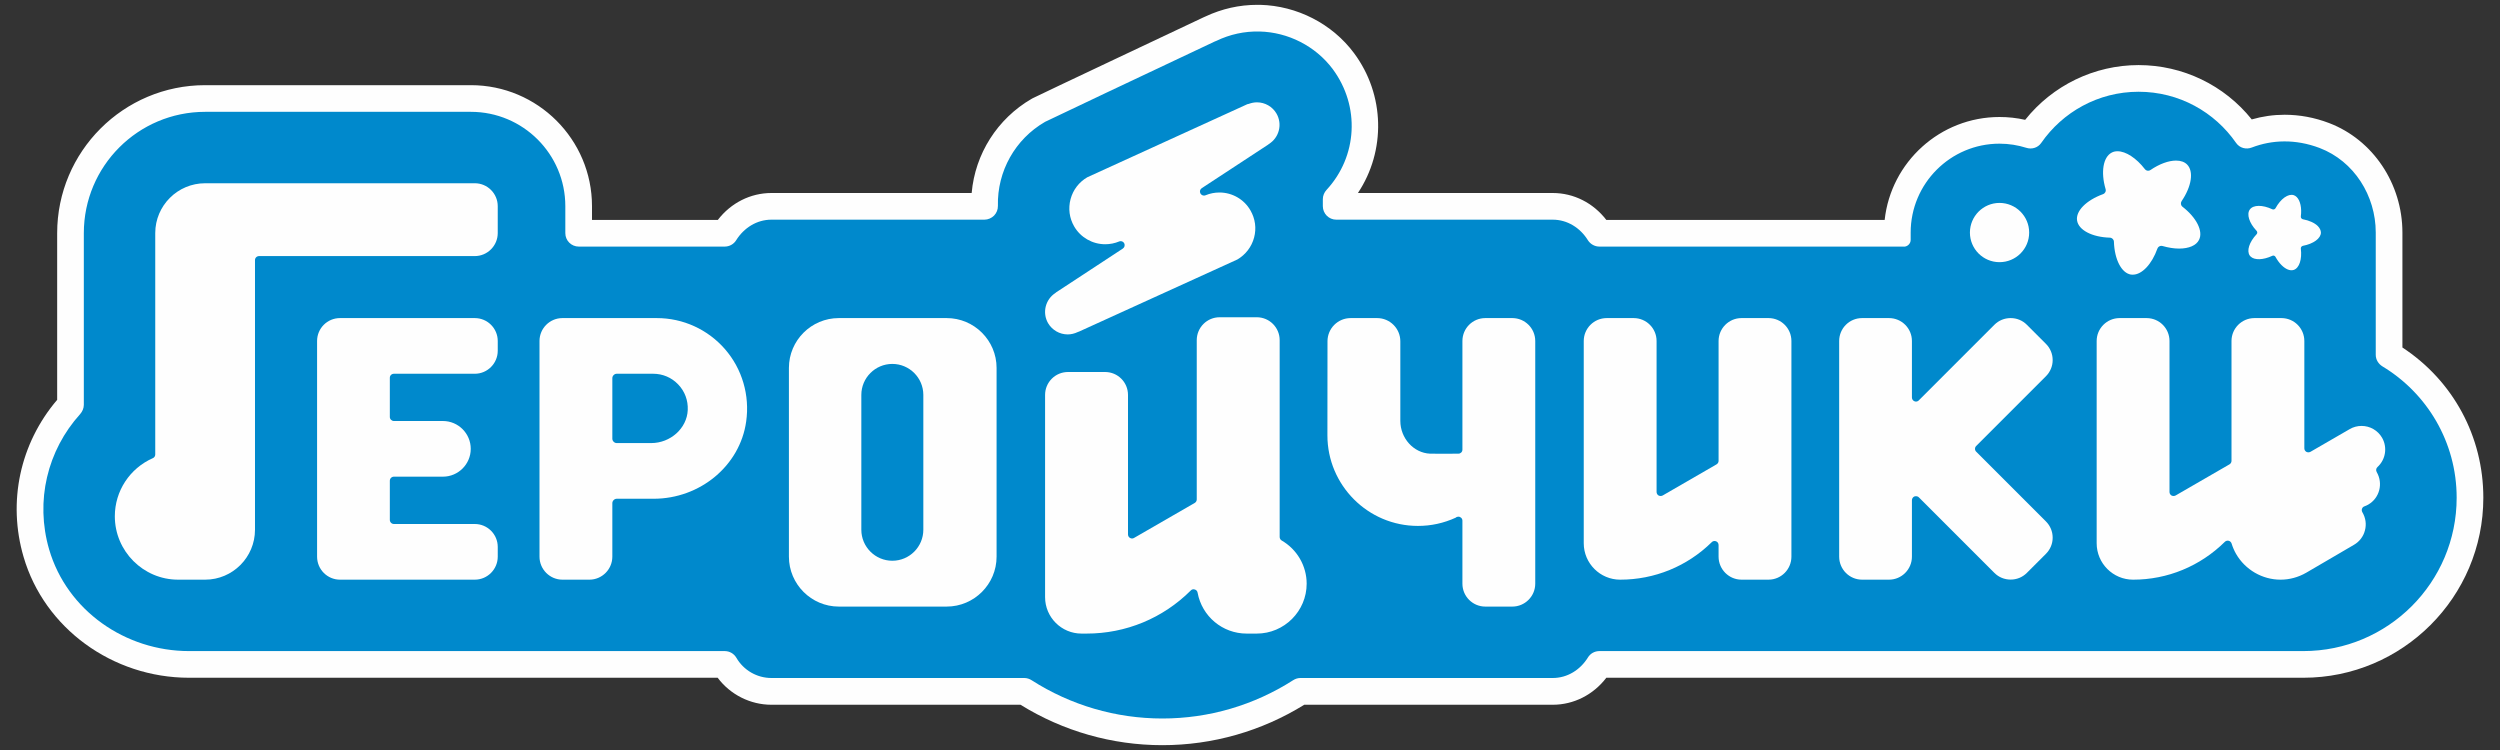
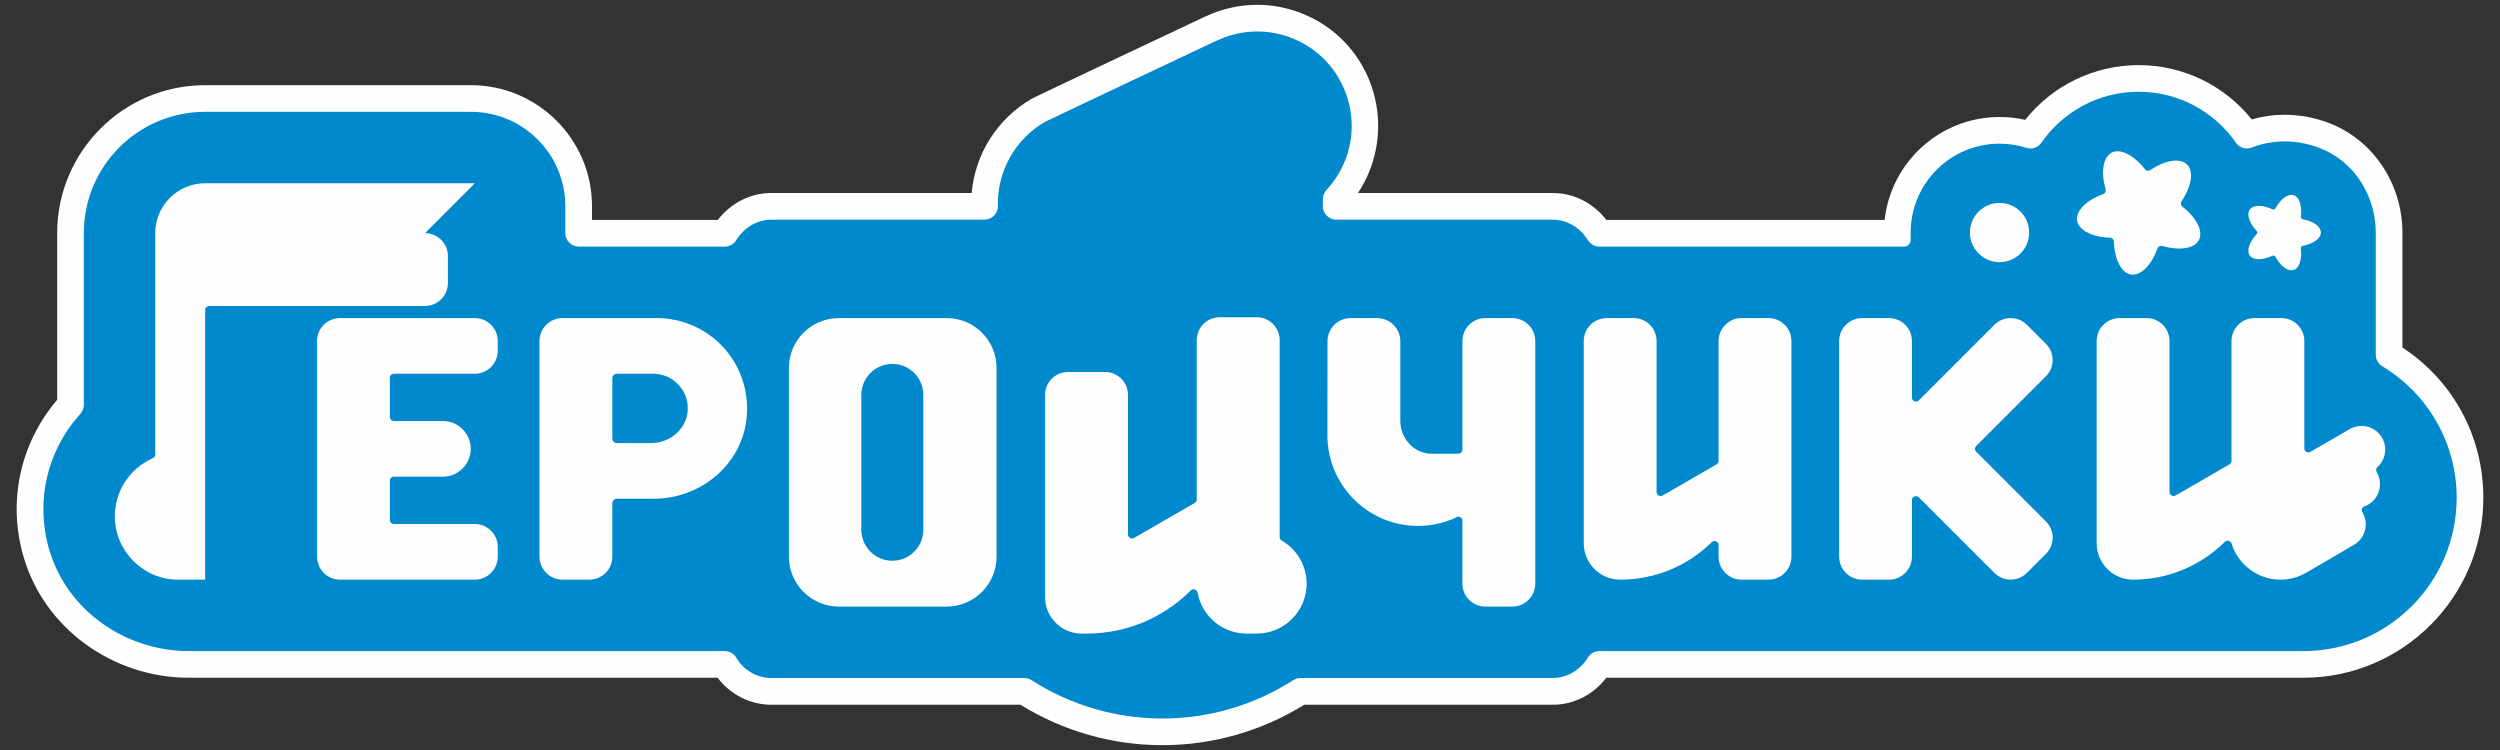
<svg xmlns="http://www.w3.org/2000/svg" xml:space="preserve" width="300px" height="90px" style="shape-rendering:geometricPrecision; text-rendering:geometricPrecision; image-rendering:optimizeQuality; fill-rule:evenodd; clip-rule:evenodd" viewBox="0 0 300 90">
  <rect x="0" y="0" width="300" height="90" fill="#333333" stroke="none" />
  <defs>
    <style type="text/css">  .fil0 {fill:#FEFEFE;fill-rule:nonzero} .fil1 {fill:#0089CC;fill-rule:nonzero}  </style>
  </defs>
  <g id="Слой_x0020_1">
    <g id="_2126462415648">
      <path class="fil0" d="M139.48 89.42c-6.03,0 -11.9,-1.68 -17.02,-4.85l-29.89 0c-2.54,0 -4.94,-1.22 -6.45,-3.24l-63.43 0c-9.2,0 -17.37,-5.96 -19.86,-14.5 -1.94,-6.62 -0.43,-13.62 4.03,-18.85l0 -20c0,-9.8 7.96,-17.76 17.76,-17.76l31.89 0c8.01,0 14.53,6.51 14.53,14.52l0 1.65 15.1 0c1.57,-2.04 3.92,-3.23 6.43,-3.23l24.03 0c0.41,-4.69 3.08,-8.92 7.21,-11.31 0.04,-0.02 0.08,-0.05 0.13,-0.07 0.75,-0.39 18.45,-8.74 20.46,-9.69 0.09,-0.05 0.18,-0.08 0.27,-0.12 1.97,-0.92 4.05,-1.39 6.2,-1.39l0.34 0c4.44,0.11 8.65,2.27 11.27,5.79 3.73,5.01 3.83,11.75 0.47,16.79l23.38 0c2.52,0 4.86,1.19 6.43,3.23l33.4 0c0.75,-6.93 6.65,-12.35 13.78,-12.35 1.04,0 2.07,0.11 3.08,0.34 3.29,-4.13 8.3,-6.57 13.61,-6.57 5.3,0 10.29,2.41 13.58,6.52 1.28,-0.37 2.6,-0.56 3.95,-0.56 1.79,0 3.59,0.33 5.34,1 5.26,2.01 8.79,7.28 8.79,13.14l0 13.79c6.1,4.01 9.71,10.69 9.71,18.03 0,11.91 -9.69,21.6 -21.6,21.6l-83.64 0c-1.56,2.04 -3.91,3.24 -6.43,3.24l-29.82 0c-5.12,3.17 -10.99,4.85 -17.03,4.85z" />
      <path class="fil1" d="M285.9 43.97c-0.49,-0.3 -0.81,-0.81 -0.81,-1.39l0 -14.67c0,-4.43 -2.6,-8.57 -6.73,-10.15 -2.9,-1.1 -5.72,-0.99 -8.14,-0.06 -0.69,0.27 -1.47,0.06 -1.89,-0.55 -2.57,-3.71 -6.84,-6.14 -11.7,-6.14 -4.85,0 -9.12,2.44 -11.69,6.15 -0.39,0.56 -1.11,0.79 -1.77,0.58l0 0c-1.02,-0.32 -2.1,-0.5 -3.23,-0.5 -5.88,0 -10.66,4.78 -10.66,10.67 0,0.24 0,0.87 0,0.88 0,0 0,0 0,0 0,0.44 -0.37,0.81 -0.81,0.81 -0.01,0 -0.01,-0.01 -0.01,-0.01l-36.53 0c-0.56,0 -1.08,-0.29 -1.38,-0.76 -0.92,-1.49 -2.47,-2.47 -4.22,-2.47l-25.98 0c-0.89,0 -1.61,-0.73 -1.61,-1.62l0 -0.84c0,-0.42 0.17,-0.82 0.46,-1.13 3.68,-3.99 4.05,-10 0.72,-14.49 -2.06,-2.75 -5.35,-4.42 -8.78,-4.5 -1.81,-0.04 -3.55,0.34 -5.17,1.12 -0.07,0.03 -0.14,0.06 -0.2,0.08 -7.95,3.75 -19.82,9.36 -20.36,9.64 -3.59,2.07 -5.76,5.94 -5.66,10.08 0.01,0.44 -0.16,0.86 -0.46,1.17 -0.31,0.31 -0.73,0.49 -1.16,0.49l-25.56 0c-1.75,0 -3.3,0.98 -4.23,2.47 -0.29,0.47 -0.81,0.76 -1.37,0.76l-17.52 0c-0.89,0 -1.61,-0.72 -1.61,-1.61l0 -3.24c0,-6.25 -5.08,-11.32 -11.33,-11.32l-31.89 0c-8.04,0 -14.56,6.51 -14.56,14.56l0 20.6c0,0.41 -0.17,0.8 -0.44,1.11 -3.93,4.35 -5.42,10.41 -3.72,16.25 2.15,7.33 9.14,12.19 16.79,12.19l64.28 0c0.58,0 1.11,0.31 1.4,0.81 0.87,1.5 2.48,2.42 4.2,2.42l30.35 0c0.31,0 0.62,0.1 0.88,0.27 4.69,3 10.11,4.59 15.69,4.59 5.57,0 10.99,-1.59 15.68,-4.59 0.26,-0.17 0.57,-0.27 0.88,-0.27l30.28 0c1.75,0 3.3,-0.97 4.22,-2.46 0.29,-0.48 0.81,-0.77 1.38,-0.77l84.47 0c10.16,0 18.4,-8.24 18.4,-18.4 0,-6.69 -3.56,-12.54 -8.9,-15.76z" />
      <path class="fil0" d="M239.94 24.35c-1.96,0 -3.55,1.6 -3.55,3.56 0,1.96 1.59,3.55 3.55,3.55 1.97,0 3.56,-1.59 3.56,-3.55 0,-1.96 -1.59,-3.56 -3.56,-3.56z" />
      <path class="fil0" d="M253.19 28.52c0.26,0.01 0.47,0.22 0.48,0.48 0.07,2.15 0.91,3.77 2.05,3.95 0.08,0.01 0.15,0.01 0.22,0.01 1.09,0 2.28,-1.25 2.95,-3.13 0.07,-0.2 0.27,-0.33 0.47,-0.33 0.05,0 0.09,0.01 0.14,0.02 0.7,0.2 1.37,0.31 1.99,0.31 1.19,0 2.06,-0.38 2.39,-1.04 0.53,-1.03 -0.29,-2.67 -1.98,-3.98 -0.21,-0.16 -0.25,-0.45 -0.11,-0.67 1.21,-1.77 1.48,-3.58 0.66,-4.4 -0.31,-0.31 -0.76,-0.47 -1.33,-0.47 -0.89,0 -2.01,0.41 -3.06,1.13 -0.09,0.06 -0.19,0.09 -0.28,0.09 -0.15,0 -0.3,-0.07 -0.4,-0.2 -1.02,-1.32 -2.28,-2.14 -3.28,-2.14 -0.25,0 -0.49,0.05 -0.69,0.16 -1.03,0.53 -1.34,2.33 -0.74,4.38 0.08,0.26 -0.06,0.52 -0.31,0.61 -2.01,0.73 -3.3,2.03 -3.11,3.17 0.18,1.14 1.8,1.99 3.94,2.05z" />
      <path class="fil0" d="M270.79 27.7c0.11,0.12 0.11,0.3 0,0.41 -0.89,0.95 -1.22,2 -0.81,2.57 0.02,0.03 0.05,0.07 0.09,0.1 0.46,0.46 1.51,0.43 2.6,-0.08 0.12,-0.06 0.25,-0.03 0.34,0.06 0.02,0.02 0.04,0.04 0.05,0.07 0.21,0.38 0.45,0.71 0.72,0.98 0.51,0.51 1.04,0.72 1.47,0.58 0.66,-0.22 1.01,-1.27 0.85,-2.55 -0.02,-0.16 0.09,-0.3 0.24,-0.34 1.28,-0.24 2.17,-0.9 2.17,-1.59 -0.01,-0.27 -0.13,-0.53 -0.37,-0.78 -0.38,-0.38 -1.04,-0.68 -1.8,-0.82 -0.06,-0.02 -0.11,-0.04 -0.15,-0.09 -0.07,-0.06 -0.1,-0.15 -0.09,-0.25 0.13,-1 -0.06,-1.89 -0.49,-2.32 -0.1,-0.11 -0.23,-0.18 -0.36,-0.23 -0.67,-0.21 -1.57,0.43 -2.19,1.57 -0.08,0.13 -0.25,0.19 -0.39,0.12 -1.17,-0.55 -2.28,-0.54 -2.69,0.03 -0.41,0.56 -0.08,1.62 0.81,2.56z" />
      <path class="fil0" d="M56.98 38.17l-16.18 0c-1.52,0 -2.75,1.23 -2.75,2.75l0 25.88c0,1.52 1.23,2.76 2.75,2.76l16.18 0c1.51,0 2.75,-1.24 2.75,-2.76l0 -1.17c0,-1.52 -1.24,-2.75 -2.75,-2.75l-9.71 0c-0.27,0 -0.49,-0.22 -0.49,-0.49l0 -4.7c0,-0.27 0.22,-0.49 0.49,-0.49l5.88 0c1.84,0 3.34,-1.5 3.34,-3.34 0,-1.84 -1.5,-3.34 -3.34,-3.34l-5.88 0c-0.27,0 -0.49,-0.22 -0.49,-0.48l0 -4.71c0,-0.27 0.22,-0.48 0.49,-0.48l9.71 0c1.51,0 2.75,-1.24 2.75,-2.76l0 -1.17c0,-1.52 -1.24,-2.75 -2.75,-2.75z" />
      <path class="fil0" d="M245.51 45.15c0.52,-0.52 0.81,-1.21 0.81,-1.94 0,-0.74 -0.29,-1.43 -0.81,-1.95l-2.29 -2.29c-0.52,-0.52 -1.21,-0.8 -1.94,-0.8 -0.74,0 -1.43,0.28 -1.95,0.8l-9.07 9.07c-0.09,0.1 -0.22,0.15 -0.34,0.15 -0.06,0 -0.13,-0.01 -0.19,-0.04 -0.18,-0.07 -0.3,-0.25 -0.3,-0.45l0 -6.78c0,-1.52 -1.23,-2.75 -2.75,-2.75l-3.23 0c-1.52,0 -2.75,1.23 -2.75,2.75l0 25.88c0,1.52 1.23,2.76 2.75,2.76l3.23 0c1.52,0 2.75,-1.24 2.75,-2.76l0 -6.78c0,-0.19 0.12,-0.37 0.3,-0.45 0.06,-0.02 0.13,-0.03 0.19,-0.03 0.12,0 0.25,0.05 0.34,0.14l9.07 9.07c0.52,0.52 1.21,0.8 1.95,0.8 0.73,0 1.42,-0.28 1.94,-0.8l2.29 -2.29c0.52,-0.52 0.81,-1.21 0.81,-1.94 0,-0.74 -0.29,-1.43 -0.81,-1.95l-8.37 -8.37c-0.09,-0.09 -0.14,-0.21 -0.14,-0.34 0,-0.13 0.05,-0.25 0.14,-0.34l8.37 -8.37z" />
      <path class="fil0" d="M181.48 38.17l-3.24 0c-1.52,0 -2.75,1.23 -2.75,2.75l0 13.04c0,0.27 -0.22,0.48 -0.48,0.48l-1.8 0.01c-0.79,0 -1.45,-0.01 -1.61,-0.01 -1.97,-0.09 -3.56,-1.85 -3.56,-3.94l0 -9.55c0,-1.53 -1.25,-2.78 -2.78,-2.78l-3.18 0c-1.53,0 -2.78,1.24 -2.78,2.78l-0.01 11.29c0,5.99 4.87,10.87 10.86,10.87 1.58,0 3.09,-0.33 4.54,-0.99 0.08,-0.08 0.19,-0.12 0.32,-0.12 0.26,0 0.48,0.21 0.48,0.48l0 7.56c0,1.52 1.23,2.75 2.75,2.75l3.24 0c1.51,0 2.75,-1.23 2.75,-2.75l0 -29.12c0,-1.52 -1.24,-2.75 -2.75,-2.75z" />
      <path class="fil0" d="M78.14 53.17l-4.14 0c-0.27,0 -0.52,-0.25 -0.52,-0.52l0 -7.28c0,-0.27 0.25,-0.52 0.52,-0.52l4.38 0c1.14,0 2.21,0.45 3,1.28 0.8,0.83 1.2,1.92 1.15,3.07 -0.09,2.19 -2.07,3.97 -4.39,3.97zm0.68 -15l-11.33 0c-1.51,0 -2.75,1.23 -2.75,2.75l0 25.88c0,1.52 1.24,2.76 2.75,2.76l3.24 0c1.51,0 2.75,-1.24 2.75,-2.76l0 -6.43c0,-0.27 0.25,-0.52 0.52,-0.52l4.43 0c5.59,0 10.37,-3.98 11.11,-9.26 0.45,-3.15 -0.48,-6.32 -2.54,-8.69 -2.06,-2.37 -5.04,-3.73 -8.18,-3.73z" />
-       <path class="fil0" d="M128.12 40.13c0.41,0 0.82,-0.1 1.2,-0.28 0.03,-0.02 0.08,-0.04 0.12,-0.04 6.51,-2.96 18.72,-8.52 19.04,-8.67 0.99,-0.58 1.71,-1.51 2.01,-2.63 0.3,-1.11 0.14,-2.27 -0.44,-3.27 -0.76,-1.32 -2.18,-2.14 -3.71,-2.14 -0.58,0 -1.14,0.11 -1.67,0.33 -0.06,0.03 -0.13,0.04 -0.19,0.04 -0.18,0 -0.34,-0.1 -0.43,-0.26 -0.12,-0.22 -0.05,-0.49 0.16,-0.63l7.99 -5.24c0.02,-0.02 0.04,-0.05 0.07,-0.06 1.24,-0.78 1.64,-2.39 0.91,-3.65 -0.48,-0.83 -1.38,-1.35 -2.34,-1.35 -0.34,0 -0.68,0.07 -1,0.19 -0.05,0.02 -0.1,0.03 -0.15,0.03 -6.61,3.02 -18.95,8.65 -19.21,8.77 -1,0.58 -1.71,1.51 -2.01,2.62 -0.3,1.12 -0.15,2.28 0.43,3.28 0.76,1.32 2.19,2.14 3.72,2.14 0.58,0 1.14,-0.11 1.67,-0.33 0.06,-0.03 0.13,-0.04 0.19,-0.04 0.17,0 0.34,0.09 0.43,0.26 0.11,0.22 0.04,0.49 -0.17,0.63l-8 5.25c-0.02,0.03 -0.05,0.05 -0.08,0.07 -1.22,0.79 -1.61,2.38 -0.89,3.63 0.49,0.83 1.38,1.35 2.35,1.35z" />
-       <path class="fil0" d="M56.98 21.99l-32.36 0c-3.3,0 -5.99,2.68 -5.99,5.98l0 26.57c0,0.19 -0.11,0.37 -0.29,0.44 -2.77,1.22 -4.56,3.95 -4.56,6.97 0,4.19 3.41,7.61 7.6,7.61l3.24 0c3.3,0 5.98,-2.69 5.98,-5.99l0 -32.36c0,-0.27 0.22,-0.48 0.49,-0.48l25.89 0c1.51,0 2.75,-1.24 2.75,-2.76l0 -3.23c0,-1.52 -1.24,-2.75 -2.75,-2.75z" />
+       <path class="fil0" d="M56.98 21.99l-32.36 0c-3.3,0 -5.99,2.68 -5.99,5.98l0 26.57c0,0.19 -0.11,0.37 -0.29,0.44 -2.77,1.22 -4.56,3.95 -4.56,6.97 0,4.19 3.41,7.61 7.6,7.61l3.24 0l0 -32.36c0,-0.27 0.22,-0.48 0.49,-0.48l25.89 0c1.51,0 2.75,-1.24 2.75,-2.76l0 -3.23c0,-1.52 -1.24,-2.75 -2.75,-2.75z" />
      <path class="fil0" d="M212.22 38.17l-3.24 0c-1.51,0 -2.75,1.23 -2.75,2.75l0 14.38c0,0.17 -0.09,0.33 -0.24,0.42l-6.47 3.74c-0.08,0.04 -0.16,0.06 -0.24,0.06 -0.09,0 -0.17,-0.02 -0.25,-0.06 -0.15,-0.09 -0.24,-0.25 -0.24,-0.42l0 -18.12c0,-1.52 -1.23,-2.75 -2.75,-2.75l-3.23 0c-1.52,0 -2.76,1.23 -2.76,2.75l0 24.27c0,2.41 1.96,4.37 4.37,4.37 4.13,0 8.04,-1.6 10.99,-4.5 0.09,-0.09 0.21,-0.14 0.34,-0.14 0.06,0 0.13,0.01 0.19,0.04 0.18,0.07 0.29,0.25 0.29,0.45l0 1.39c0,1.52 1.24,2.76 2.75,2.76l3.24 0c1.52,0 2.75,-1.24 2.75,-2.76l0 -25.88c0,-1.52 -1.23,-2.75 -2.75,-2.75z" />
      <path class="fil0" d="M153.8 64.86c-0.15,-0.09 -0.24,-0.25 -0.24,-0.42l0 -23.62c0,-1.52 -1.23,-2.75 -2.75,-2.75l-4.45 0c-1.52,0 -2.75,1.23 -2.75,2.75l0 19.11c0,0.17 -0.09,0.33 -0.24,0.42l-7.28 4.2c-0.08,0.05 -0.16,0.07 -0.24,0.07 -0.09,0 -0.17,-0.02 -0.25,-0.07 -0.15,-0.08 -0.24,-0.24 -0.24,-0.42l0 -16.74c0,-1.52 -1.23,-2.75 -2.75,-2.75l-4.45 0c-1.52,0 -2.75,1.23 -2.75,2.75l0 24.27c0,2.41 1.96,4.37 4.37,4.37l0.61 0c4.72,0 9.16,-1.84 12.5,-5.17 0.09,-0.1 0.22,-0.15 0.34,-0.15 0.05,0 0.1,0.01 0.15,0.03 0.17,0.05 0.3,0.19 0.33,0.37 0.52,2.85 2.99,4.92 5.89,4.92l1.21 0c3.3,0 5.99,-2.69 5.99,-5.99 0,-2.13 -1.15,-4.11 -3,-5.18z" />
      <path class="fil0" d="M110.8 63.57c0,2.05 -1.67,3.72 -3.72,3.72 -2.05,0 -3.72,-1.67 -3.72,-3.72l0 -16.18c0,-2.05 1.67,-3.72 3.72,-3.72 2.05,0 3.72,1.67 3.72,3.72l0 16.18zm2.8 -25.4l-12.94 0c-3.3,0 -5.99,2.68 -5.99,5.98l0 22.65c0,3.3 2.69,5.99 5.99,5.99l12.94 0c3.3,0 5.99,-2.69 5.99,-5.99l0 -22.65c0,-3.3 -2.69,-5.98 -5.99,-5.98z" />
      <path class="fil0" d="M285.85 52.53c-0.51,-0.88 -1.45,-1.42 -2.46,-1.42 -0.5,0 -0.99,0.13 -1.42,0.38l-4.72 2.73c-0.08,0.04 -0.16,0.06 -0.25,0.06 -0.08,0 -0.16,-0.02 -0.24,-0.06 -0.15,-0.09 -0.24,-0.25 -0.24,-0.42l0 -12.88c0,-1.52 -1.23,-2.75 -2.75,-2.75l-3.24 0c-1.51,0 -2.75,1.23 -2.75,2.75l0 14.38c0,0.17 -0.09,0.33 -0.24,0.42l-6.47 3.74c-0.08,0.04 -0.16,0.06 -0.24,0.06 -0.09,0 -0.17,-0.02 -0.25,-0.06 -0.15,-0.09 -0.24,-0.25 -0.24,-0.42l0 -18.12c0,-1.52 -1.23,-2.75 -2.75,-2.75l-3.24 0c-1.51,0 -2.75,1.23 -2.75,2.75l0 24.27c0,2.41 1.96,4.37 4.37,4.37 4.14,0 8.05,-1.62 11.01,-4.54 0.09,-0.09 0.22,-0.14 0.34,-0.14 0.04,0 0.08,0 0.12,0.01 0.16,0.04 0.3,0.17 0.35,0.33 0.14,0.45 0.32,0.87 0.54,1.25 1.1,1.9 3.14,3.09 5.34,3.09 1.07,0 2.13,-0.29 3.07,-0.83 0.71,-0.41 2.07,-1.21 3.32,-1.94 1.03,-0.61 1.99,-1.17 2.41,-1.41 0.66,-0.38 1.13,-0.99 1.32,-1.72 0.2,-0.74 0.1,-1.5 -0.31,-2.2 -0.07,-0.12 -0.09,-0.27 -0.04,-0.41 0.05,-0.14 0.15,-0.24 0.29,-0.29 0.16,-0.06 0.31,-0.12 0.46,-0.21 1.35,-0.78 1.82,-2.52 1.01,-3.91 -0.11,-0.2 -0.07,-0.45 0.1,-0.6 0.98,-0.89 1.21,-2.36 0.55,-3.51z" />
    </g>
  </g>
</svg>